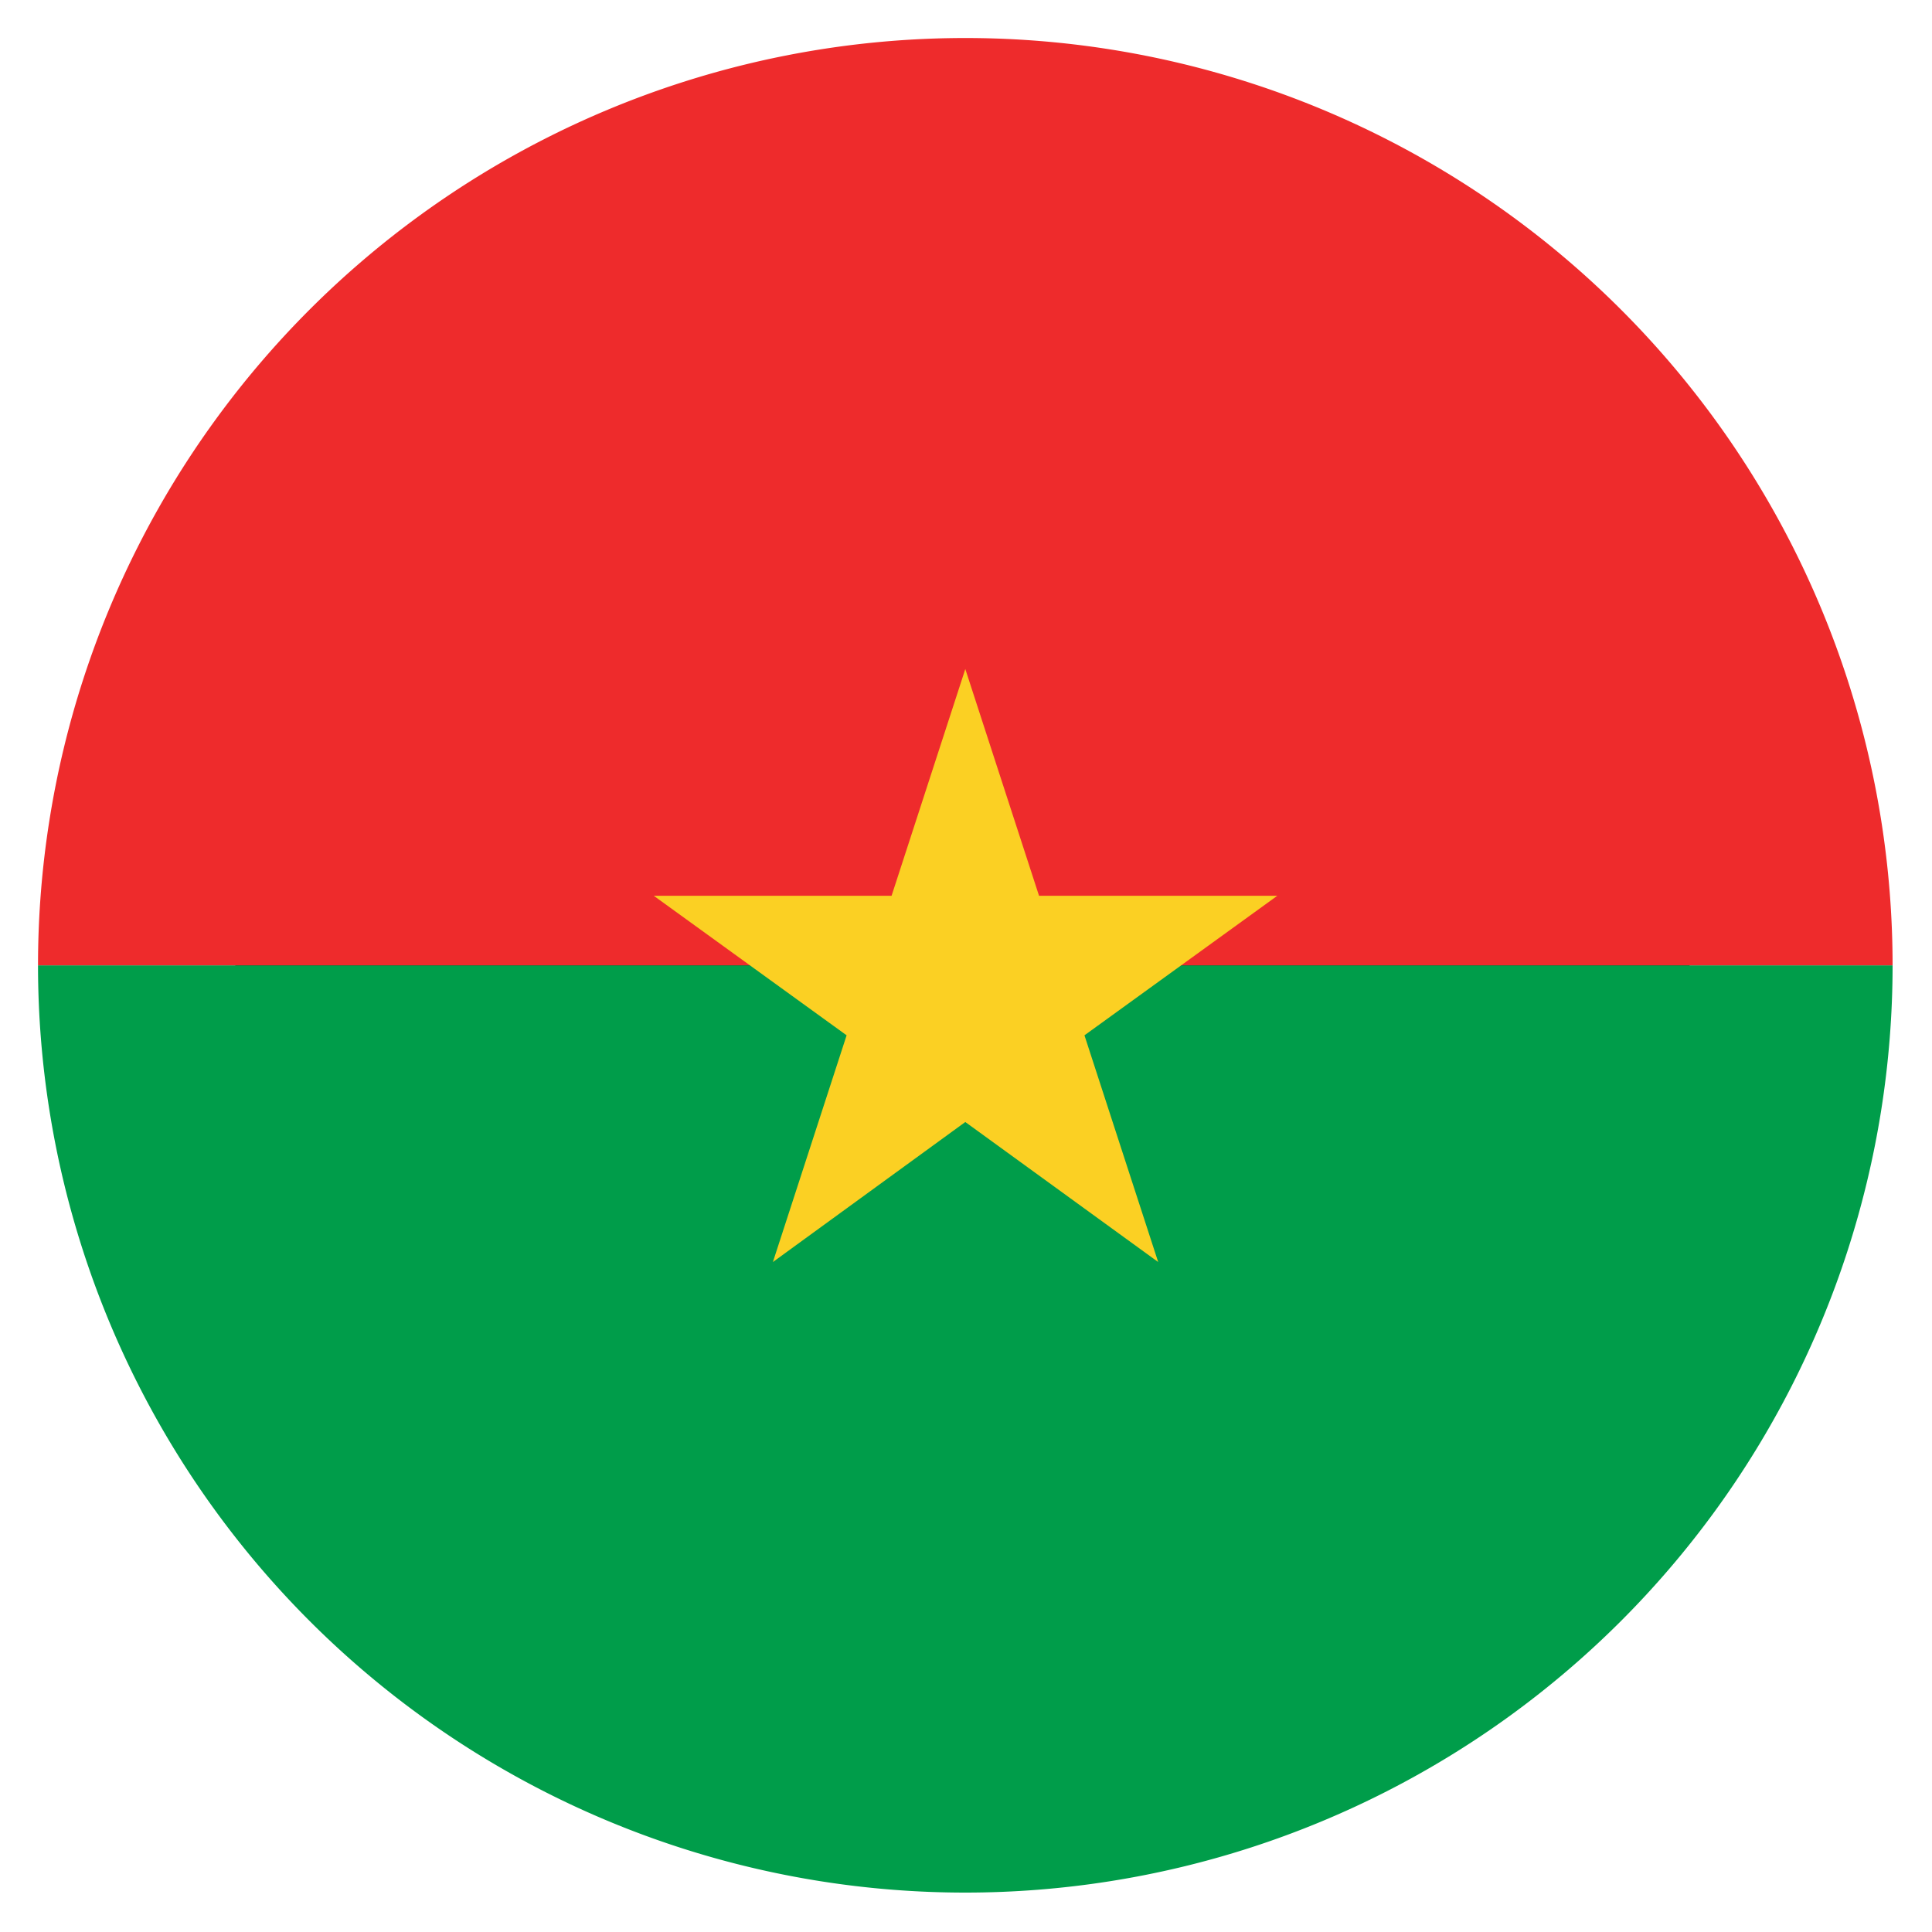
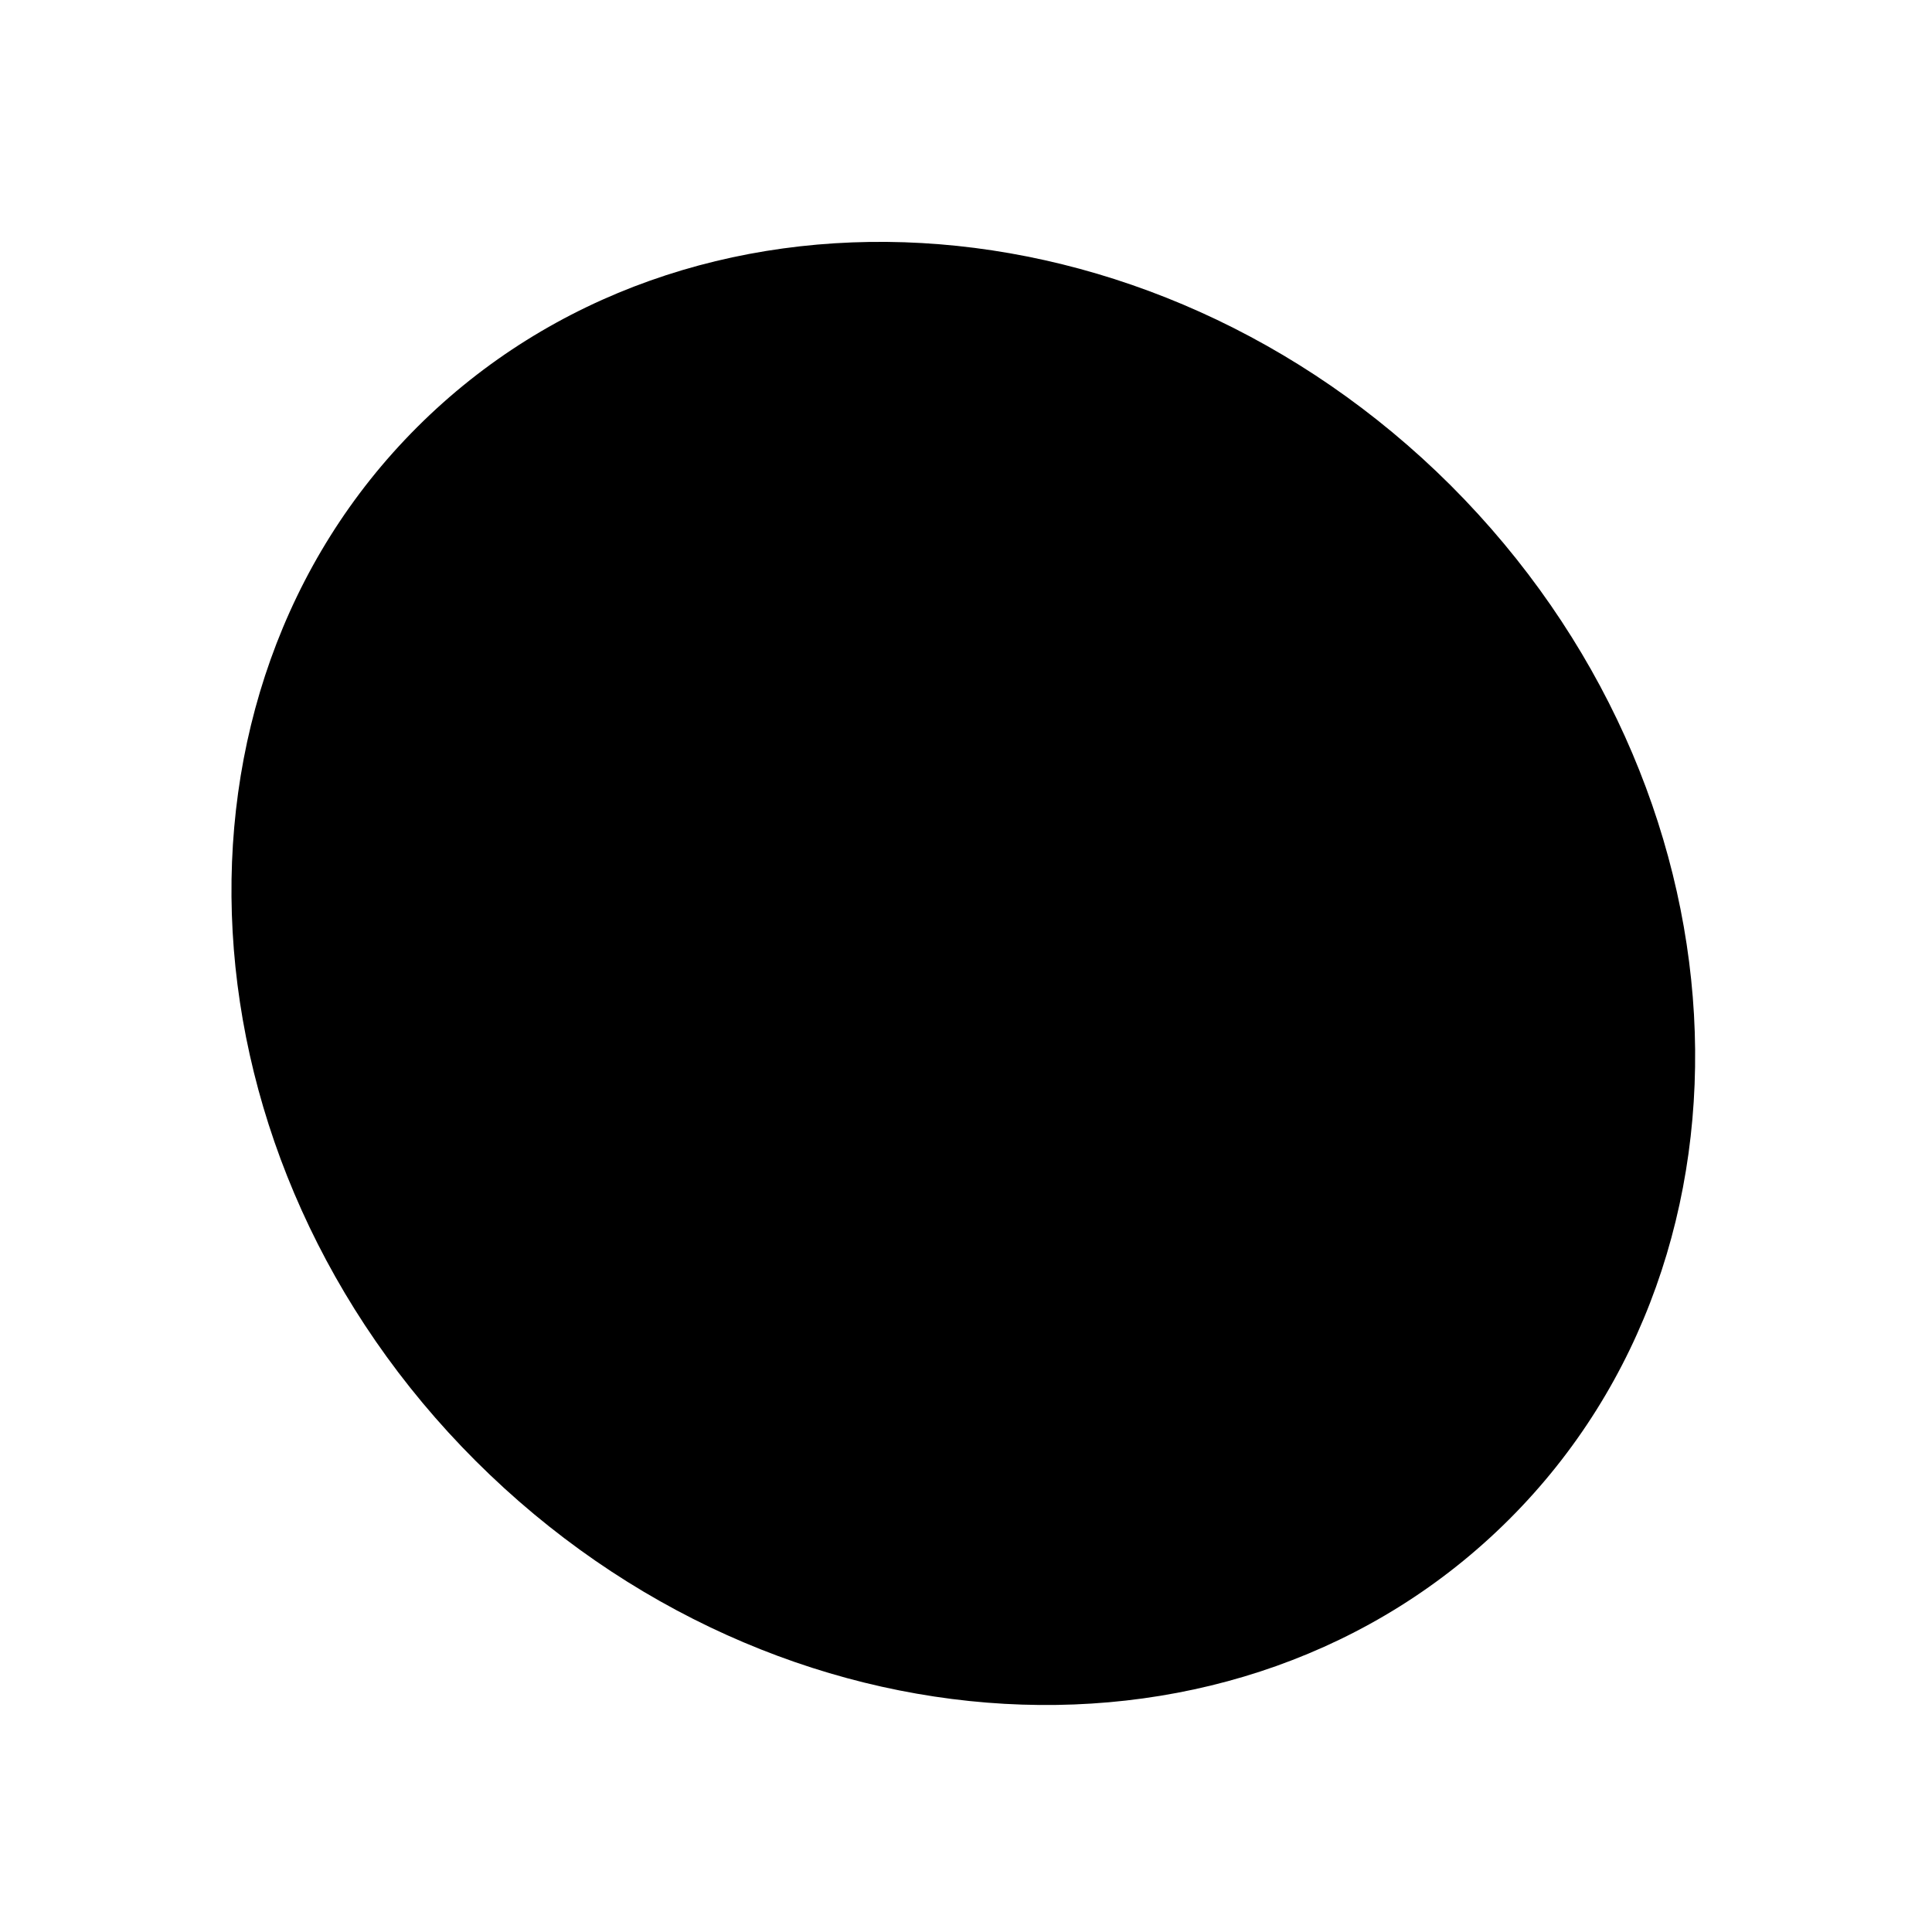
<svg xmlns="http://www.w3.org/2000/svg" id="Layer_1" data-name="Layer 1" viewBox="0 0 41.67 41.67">
  <defs>
    <style>.cls-1{fill:#009d4a;}.cls-2{fill:#ee2b2c;}.cls-3{fill:#fbd023;}.cls-4{fill:none;}</style>
  </defs>
  <path d="M31.29,10.47c6.5,6.5,7.07,16.5,1.26,22.3S16.76,38,10.26,31.51,3.2,15,9,9.21,24.8,4,31.29,10.47Z" />
-   <path class="cls-1" d="M40.82,20.82a20,20,0,0,1-40,0Z" />
-   <path class="cls-2" d="M40.82,20.82H.82a20,20,0,0,1,40,0Z" />
-   <polygon class="cls-3" points="20.82 14.43 22.41 19.32 27.55 19.32 23.39 22.33 24.98 27.22 20.82 24.2 16.67 27.22 18.26 22.33 14.1 19.32 19.23 19.32 20.82 14.43" />
  <circle class="cls-4" cx="20.83" cy="20.83" r="20.83" />
</svg>